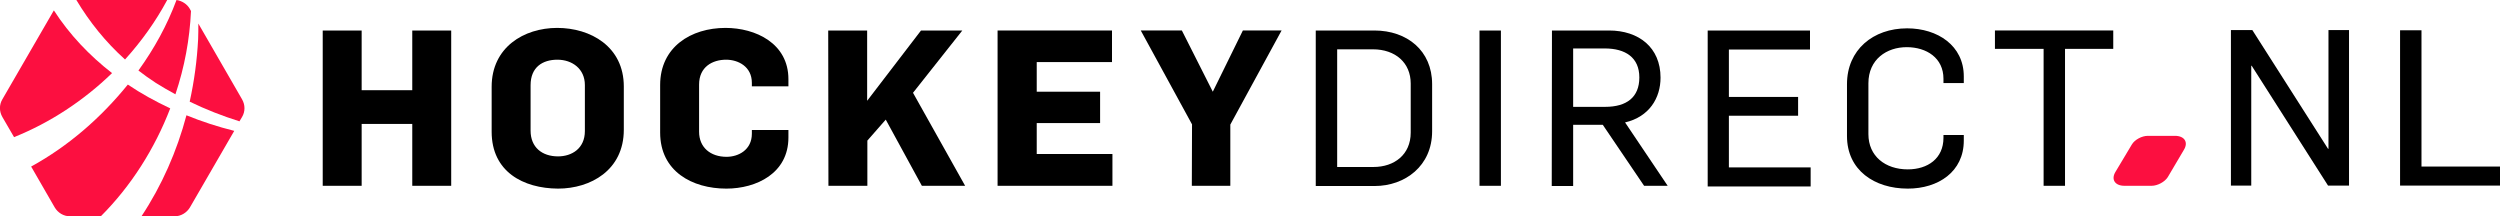
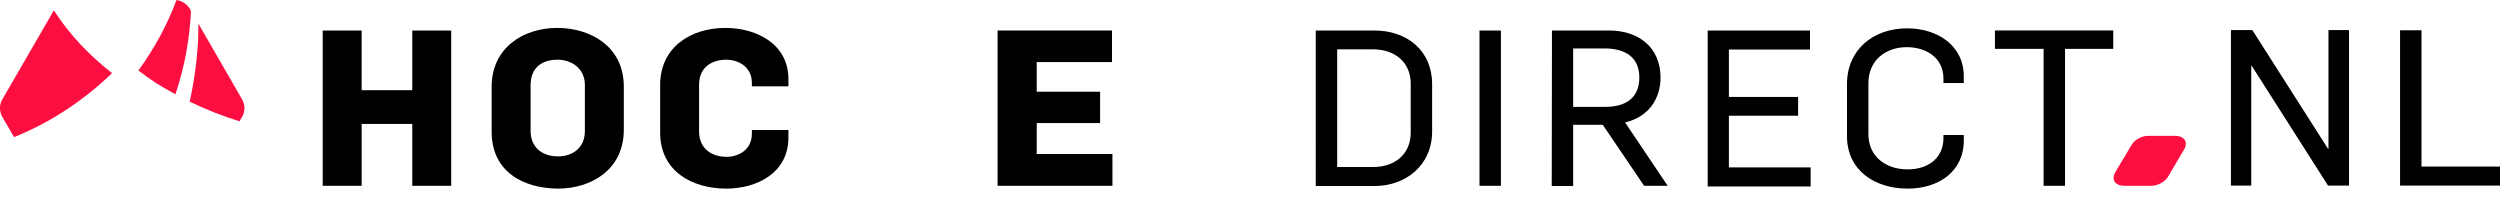
<svg xmlns="http://www.w3.org/2000/svg" id="Laag_2_00000132053374095901772030000012837707323464830885_" x="0px" y="0px" viewBox="0 0 1155.8 100" style="enable-background:new 0 0 1155.8 100;" xml:space="preserve">
  <style type="text/css">	.st0{fill:#FC0F40;}</style>
  <g id="Laag_1-2">
    <path d="M1031.5,13.9h9.8l35,54.9h0.2V13.9h9.5v71.9h-9.7L1041,30.4h-0.2v55.4h-9.4V13.9z" />
    <path d="M1109.6,14h9.9v63h36.3v8.8h-46.2V14z" />
    <path d="M149.2,14.1h18v27.6h23.4V14.1h18v71.8h-18V57.3h-23.4v28.6h-18V14.1z" />
    <path d="M227.3,60.9V40.1c0-18.2,14.9-27.2,30.3-27.2s30.8,8.6,30.8,27.1V60c0,18.7-15.4,27.2-30.4,27.2  C241.9,87.1,227.3,79.4,227.3,60.9L227.3,60.9z M270.4,60.6V39.3c0-7.5-5.9-11.7-12.7-11.7s-12.4,3.4-12.4,11.8v21  c0,7.7,5.3,11.9,12.7,11.9C264.3,72.3,270.4,68.7,270.4,60.6z" />
    <path d="M305.2,61.3v-22c0-17.6,14.3-26.4,30.2-26.4c13.9,0,29.1,7.1,29.1,23.7v3.3h-16.9v-1.6c0-7.5-6.3-10.7-11.9-10.7  c-6.3,0-12.5,3.3-12.5,11.5v21.8c0,7.3,5.3,11.6,12.7,11.6c5.5,0,11.7-3.2,11.7-10.7v-1.7h16.9v3.5c0,16.5-14.8,23.6-28.7,23.6  C320,87.2,305.2,79.2,305.2,61.3L305.2,61.3z" />
-     <path d="M382.9,14.1h18v32.5l24.9-32.5h19.1l-22.8,28.8l24.1,43h-20l-16.7-30.6L401,65v20.9h-18L382.9,14.1L382.9,14.1z" />
    <path d="M461.2,14.1h52.9v14.6h-34.8v13.7h29.3v14.5h-29.3v14.3h35v14.7h-53.1L461.2,14.1L461.2,14.1z" />
-     <path d="M551.1,57.5l-23.7-43.4h19l14.3,28.3l13.9-28.3h17.9l-23.7,43.5v28.3h-17.8L551.1,57.5L551.1,57.5z" />
    <path d="M608.3,14.1h27.1c15.1,0,26.7,9.3,26.7,24.8v21.8c0,16-12.5,25.3-26.6,25.3h-27.2V14.1z M635,77.2  c9.6,0,17.2-5.7,17.2-15.9V38.6c0-9.5-7-15.8-17.5-15.8h-16.5v54.4H635L635,77.2z" />
    <path d="M684,14.1h9.9v71.8H684V14.1z" />
    <path d="M717.5,14.1h26.4c13.7,0,23.8,7.8,23.8,21.8c0,9.4-5.2,18.1-16.4,20.7L771,85.9h-10.9L741,57.7h-13.7v28.3h-9.9L717.5,14.1  L717.5,14.1z M742.1,49.4c9.9,0,15.8-4.4,15.8-13.6s-6.4-13.4-16-13.4h-14.6v27H742.1z" />
    <path d="M789.5,14.1h47.3v8.8h-37.5v21.9h32v8.7h-32v23.9h37.8v8.8h-47.6V14.1z" />
    <path d="M853.9,62.9v-24c0-15.9,12.1-25.8,27.8-25.8c14.1,0,26.2,8,26.2,22.2v3.1h-9.4v-2c0-9.6-7.8-14.6-17-14.6  s-17.7,5.6-17.7,16.7v23.5c0,10.2,7.8,16.3,18.2,16.3c9.2,0,16.5-5,16.5-14.6v-1.3h9.4V65c0,14.4-11.8,22.2-25.9,22.2  C866.6,87.2,853.9,78.7,853.9,62.9L853.9,62.9z" />
    <path d="M944.8,22.6h-22.5v-8.5H977v8.5h-22.3v63.3h-9.9V22.6z" />
-     <path class="st0" d="M35.3,0c6.1,10.2,13.6,19.5,22.5,27.5C65.4,19.1,72,9.9,77.3,0H35.3z" />
    <path class="st0" d="M81.1,43.6c4.2-12.5,6.6-25.4,7.2-38.5l-0.6-1.1c-1.3-2.2-3.6-3.6-6.1-4C77.3,11.6,71.3,22.5,64,32.6  c2.6,2,5.2,3.9,8,5.7C75,40.2,78,41.9,81.1,43.6L81.1,43.6z" />
    <path class="st0" d="M91.6,18.1c-0.5,9.7-1.8,19.4-3.9,28.9c7.4,3.6,15.1,6.6,23,9.1l1.2-2c1.5-2.5,1.5-5.6,0-8.2l-20.2-35  C91.7,13.3,91.7,15.7,91.6,18.1L91.6,18.1z" />
    <path class="st0" d="M6.5,63.4c16.7-6.7,32.2-16.9,45.3-29.6c-10.4-8.1-19.6-17.7-26.9-29L1.1,45.9c-1.5,2.5-1.5,5.6,0,8.2  C1.1,54.1,6.5,63.4,6.5,63.4z" />
-     <path class="st0" d="M86.2,53.3C81.8,69.9,74.8,85.8,65.4,100h15.3c2.9,0,5.6-1.6,7.1-4.1l20.5-35.4  C100.7,58.6,93.3,56.2,86.2,53.3L86.2,53.3z" />
-     <path class="st0" d="M46.6,100c14-14,24.9-31.2,32.1-49.9c-6.8-3.2-13.4-6.8-19.6-11C46.7,54.4,31.7,67.5,14.4,77l10.9,18.9  c1.5,2.5,4.1,4.1,7.1,4.1H46.6L46.6,100z" />
  </g>
  <g id="Laag_1-2_00000101810418386407594990000000730008890192877702_">
    <path class="st0" d="M994.7,85.9h-12.5c-4.4,0-6.3-2.9-4.2-6.4l7.6-12.7c1.3-2.2,4.6-4,7.4-4h12.5c4.4,0,6.3,2.9,4.2,6.4l-7.5,12.7  C1000.8,84.1,997.5,85.9,994.7,85.9z" />
  </g>
</svg>